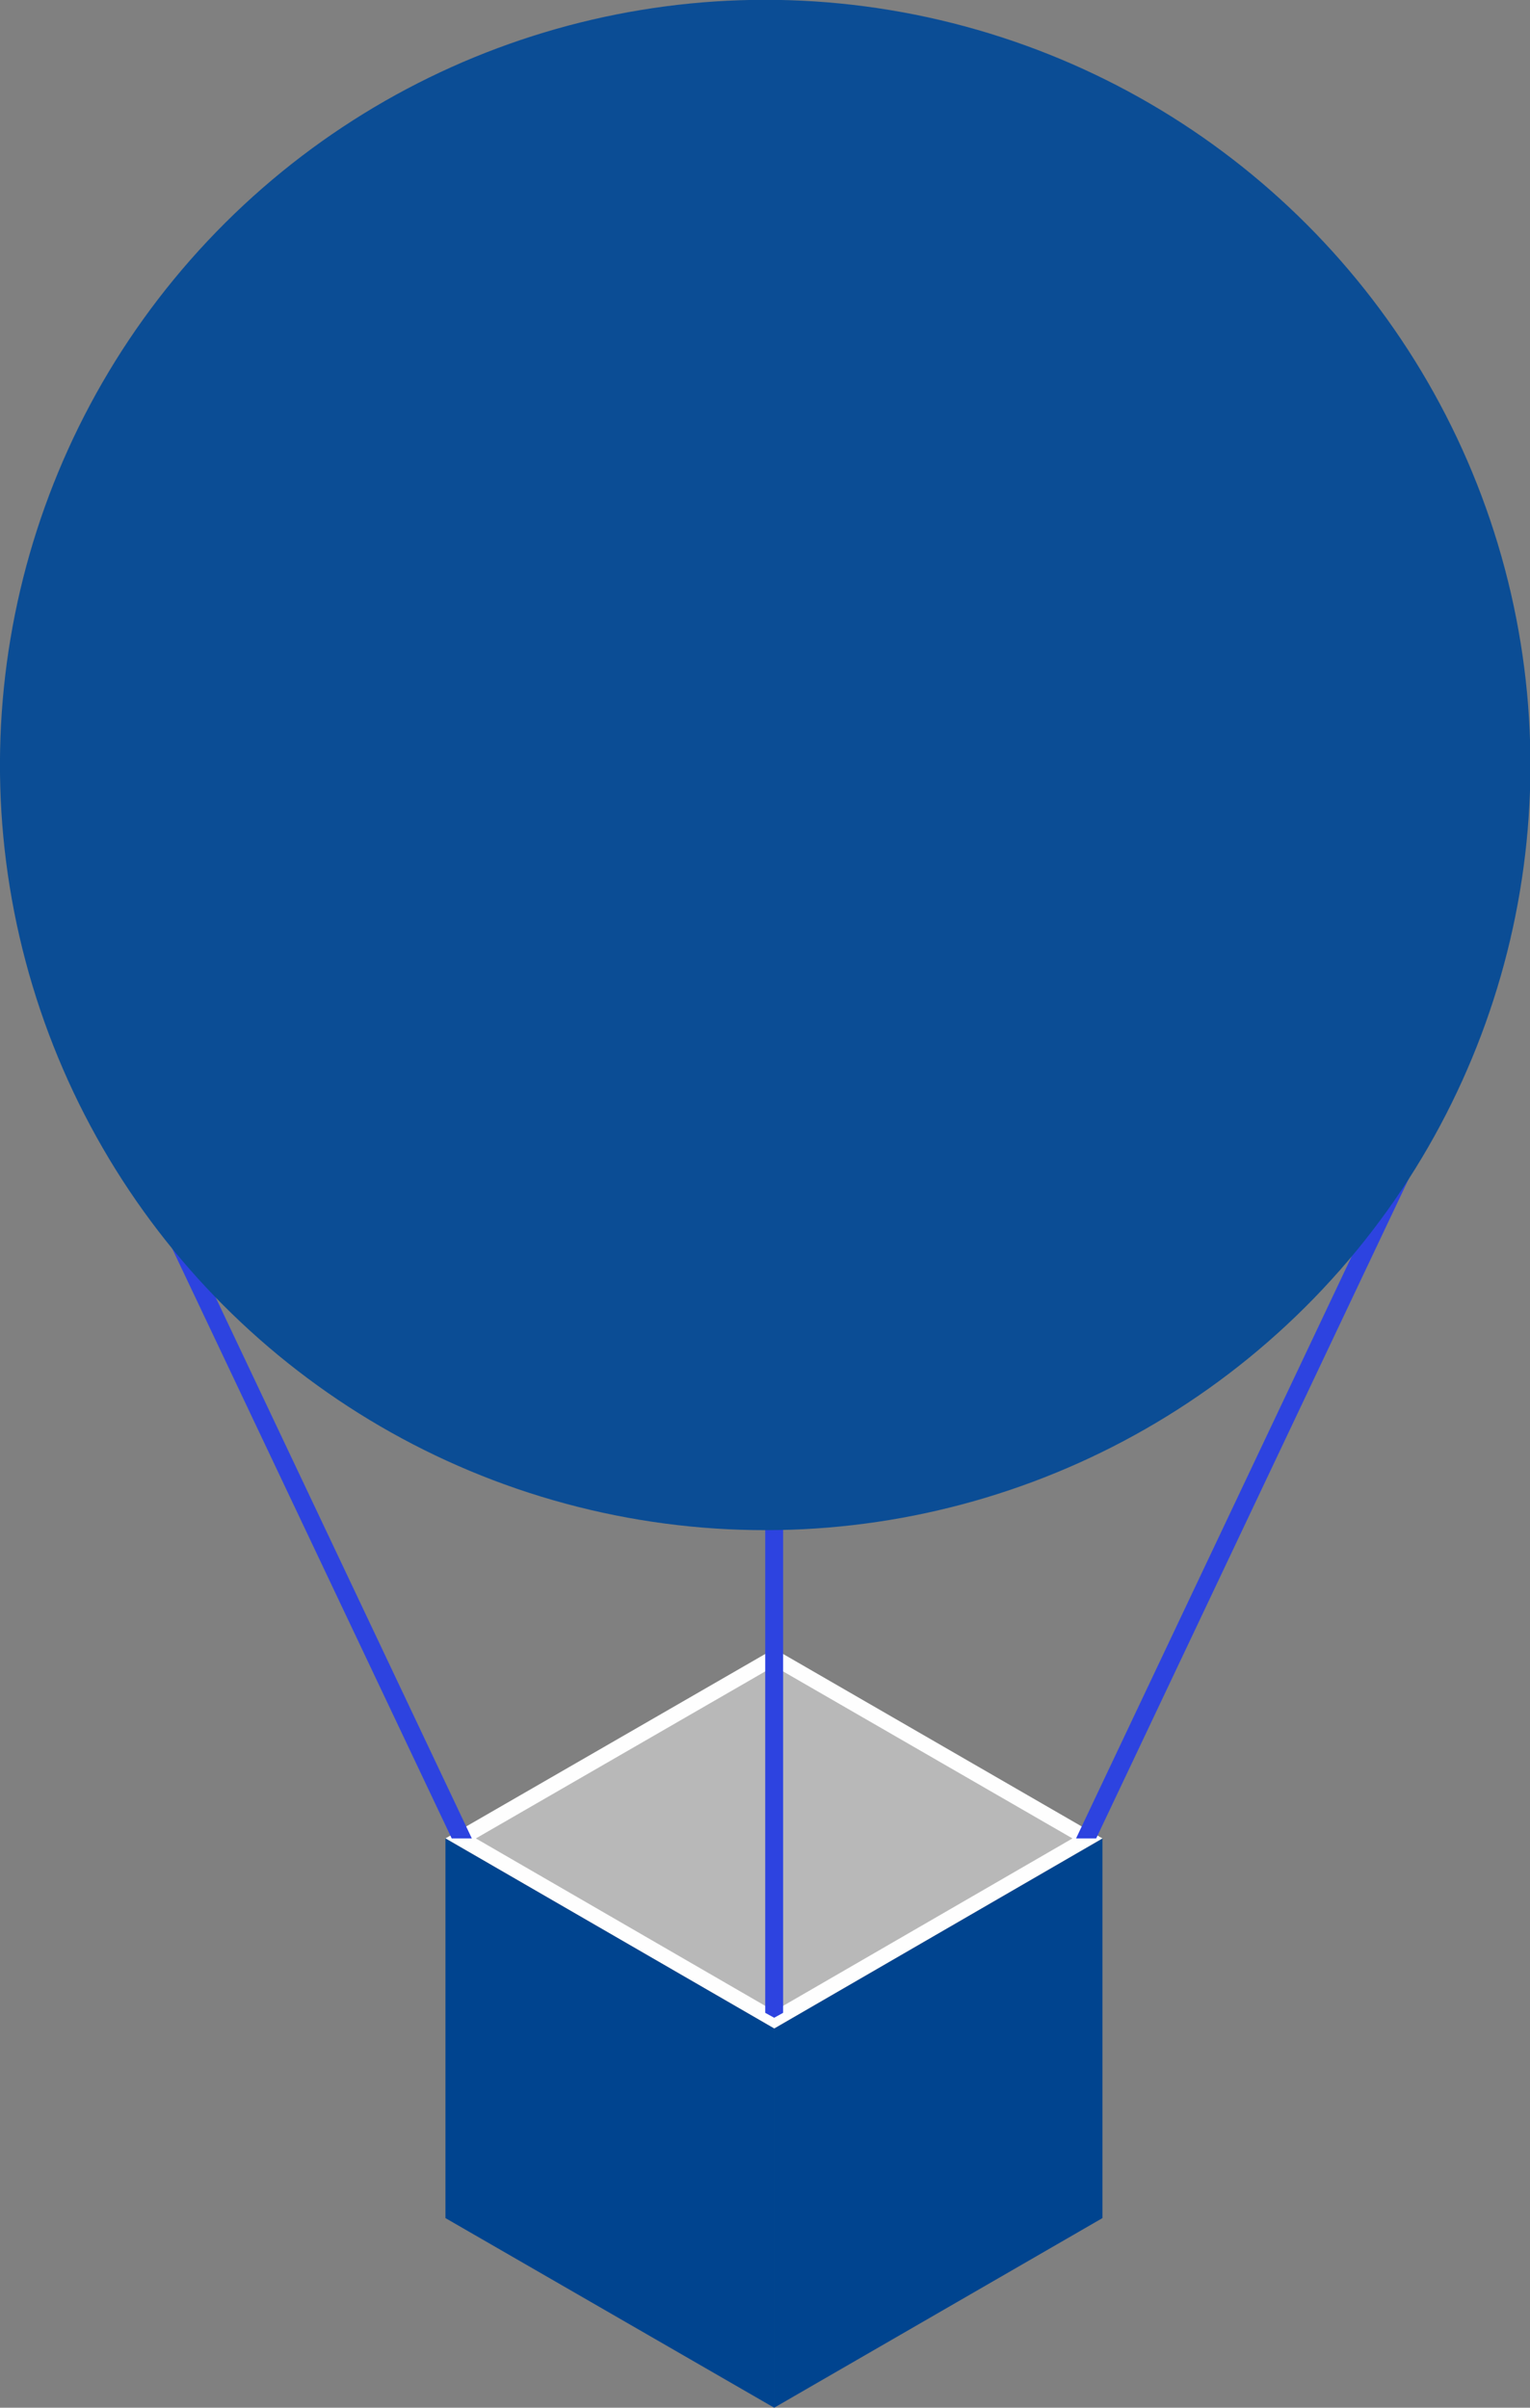
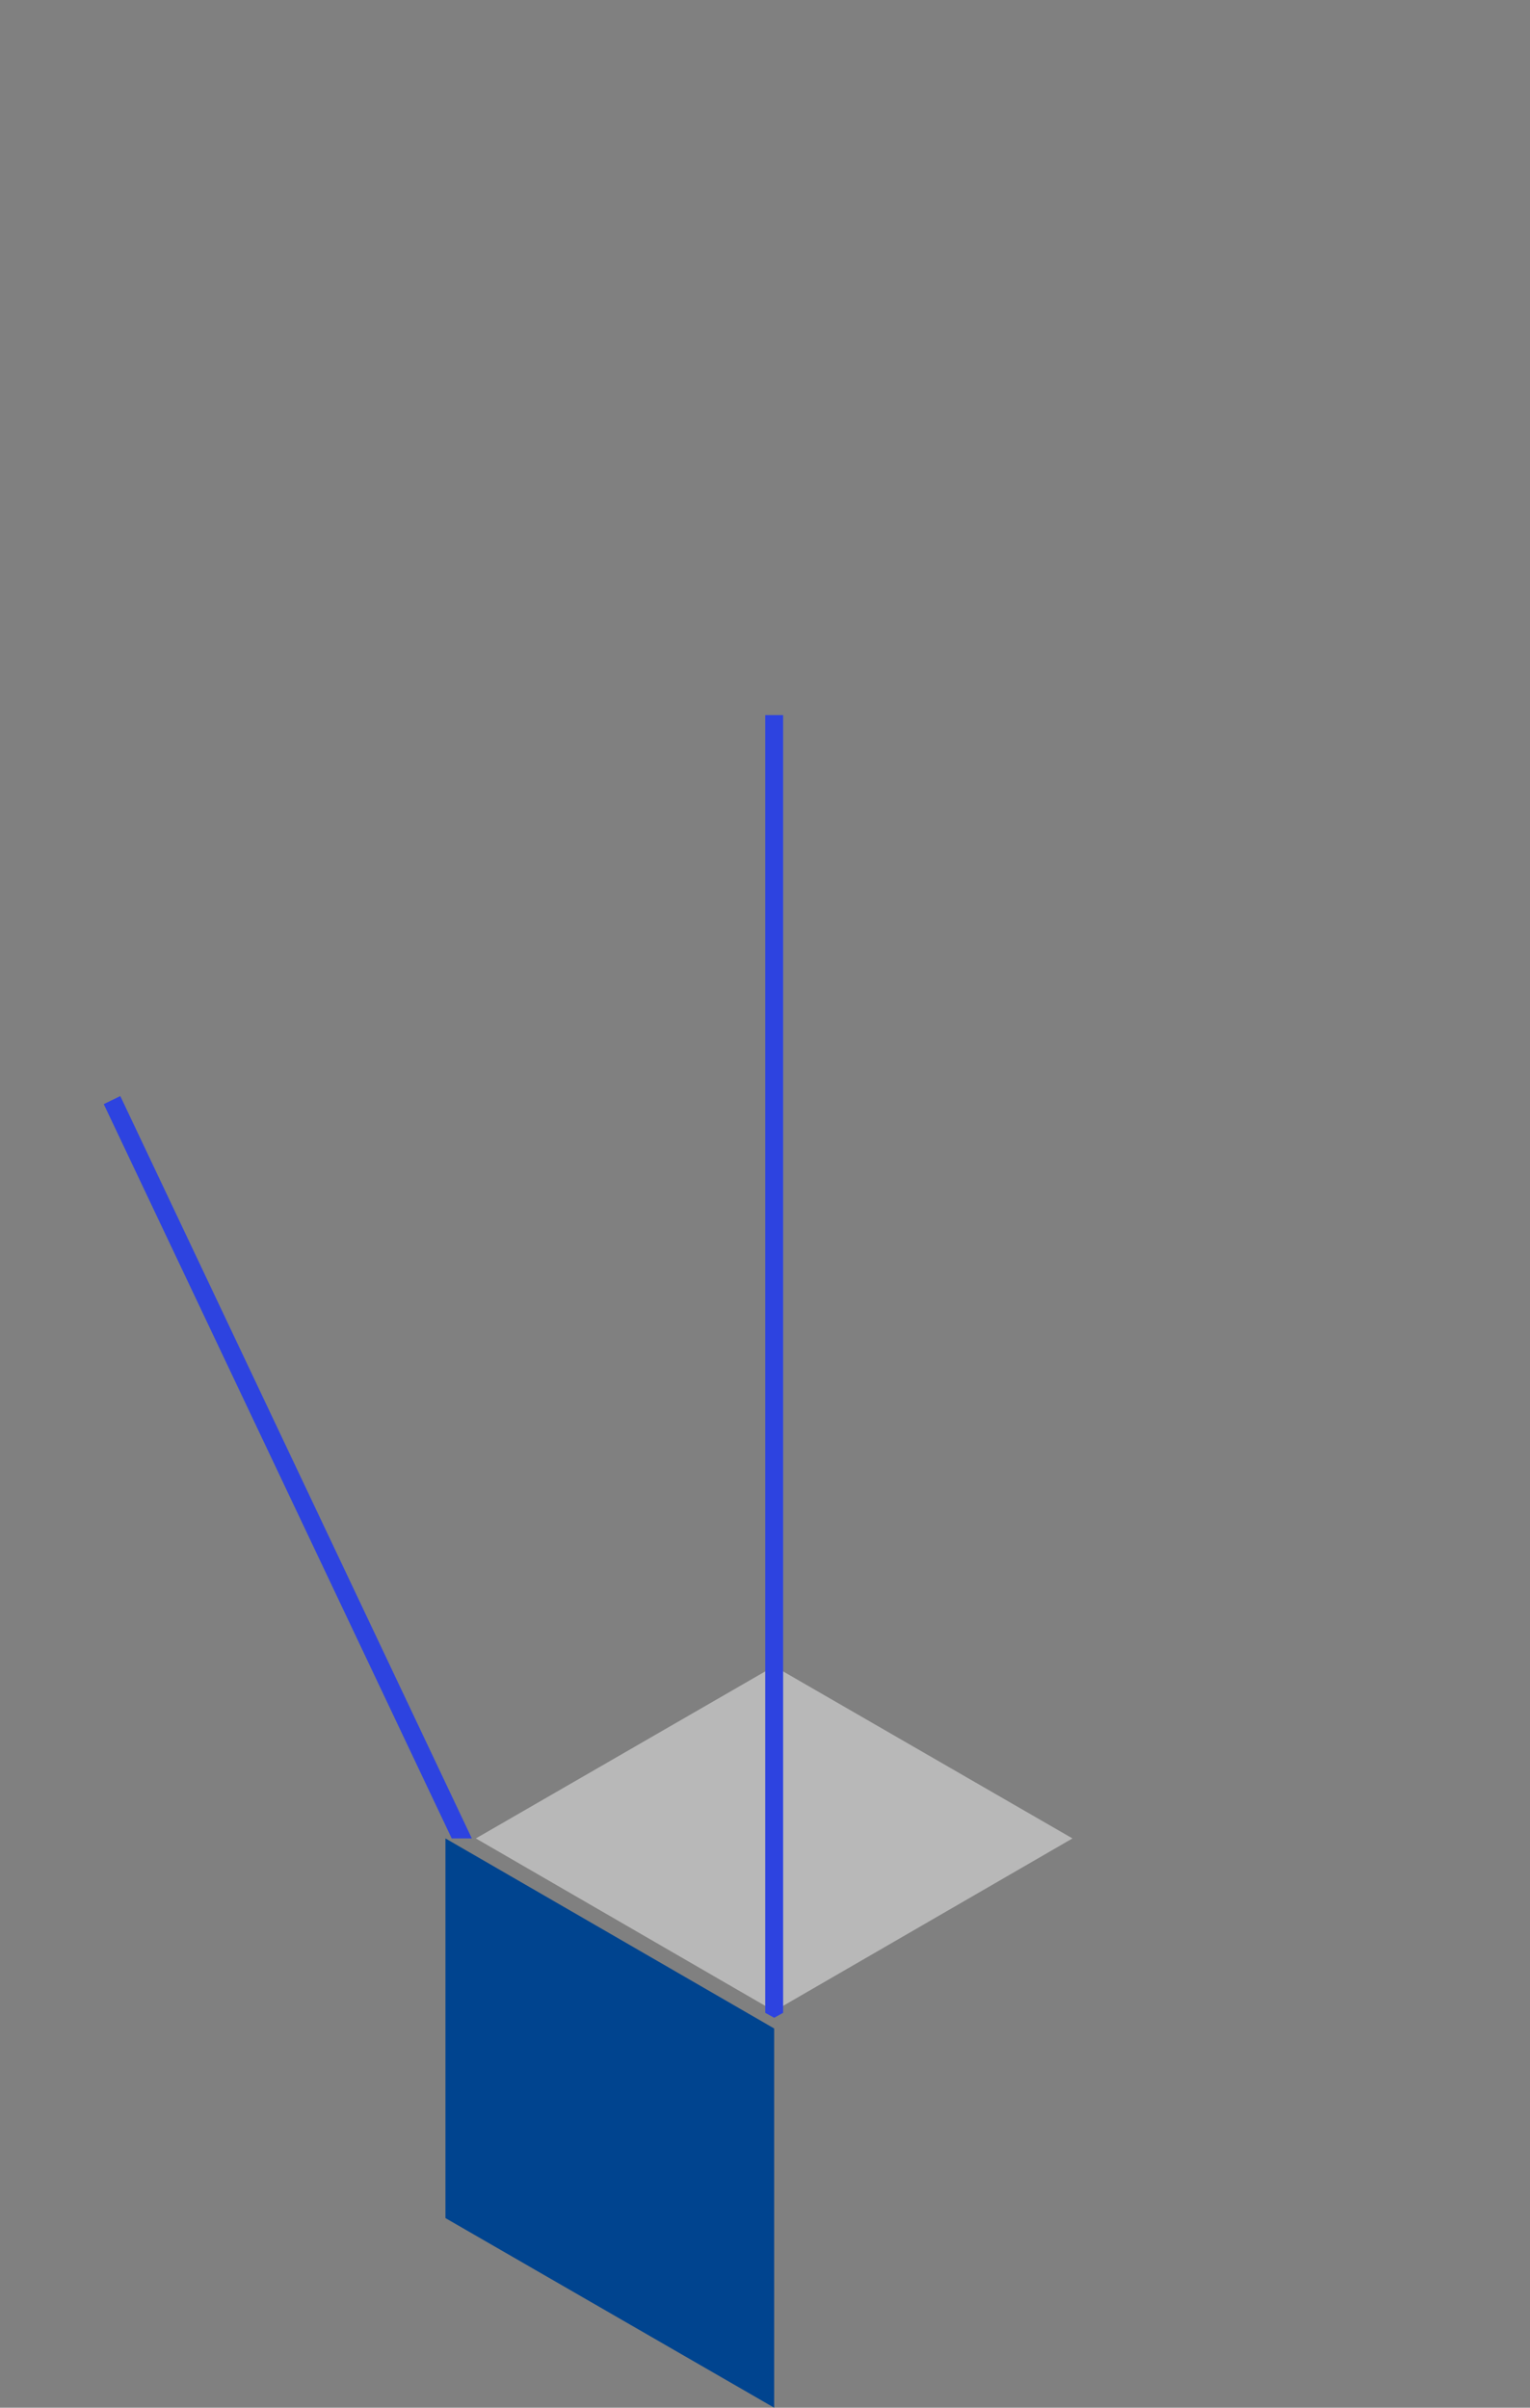
<svg xmlns="http://www.w3.org/2000/svg" id="_レイヤー_2" viewBox="0 0 34.21 53.84">
  <rect x="0" y="0" width="34.21" height="53.84" fill="#808080" stroke="none" />
  <defs>
    <style>.cls-1{fill:#00448f;}.cls-2{fill:#fefefe;}.cls-3{fill:#b8b8b8;}.cls-4{fill:#0b4d95;}.cls-5{fill:#2d43e0;}</style>
  </defs>
  <g id="_レイヤー_2-2">
-     <polygon class="cls-1" points="24.65 49.6 17.31 53.84 17.31 45.36 24.65 41.11 24.65 49.6" />
-     <polygon class="cls-2" points="17.31 45.36 9.96 41.11 17.31 36.87 24.65 41.11 17.31 45.36" />
    <polygon class="cls-3" points="17.31 44.97 10.64 41.11 17.31 37.26 23.98 41.11 17.31 44.97" />
    <polygon class="cls-1" points="17.31 53.84 9.96 49.6 9.96 41.11 17.31 45.36 17.31 53.84" />
-     <polygon class="cls-5" points="24.51 41.11 24.06 41.11 31.92 24.51 32.29 24.69 24.51 41.11" />
    <polygon class="cls-5" points="10.1 41.11 10.55 41.11 2.69 24.51 2.32 24.69 10.1 41.11" />
    <polygon class="cls-5" points="17.51 45.01 17.31 45.12 17.11 45.01 17.11 15.99 17.51 15.99 17.51 45.01" />
-     <circle class="cls-4" cx="17.11" cy="17.11" r="17.11" transform="translate(-3.46 29.85) rotate(-76.78)" />
  </g>
</svg>